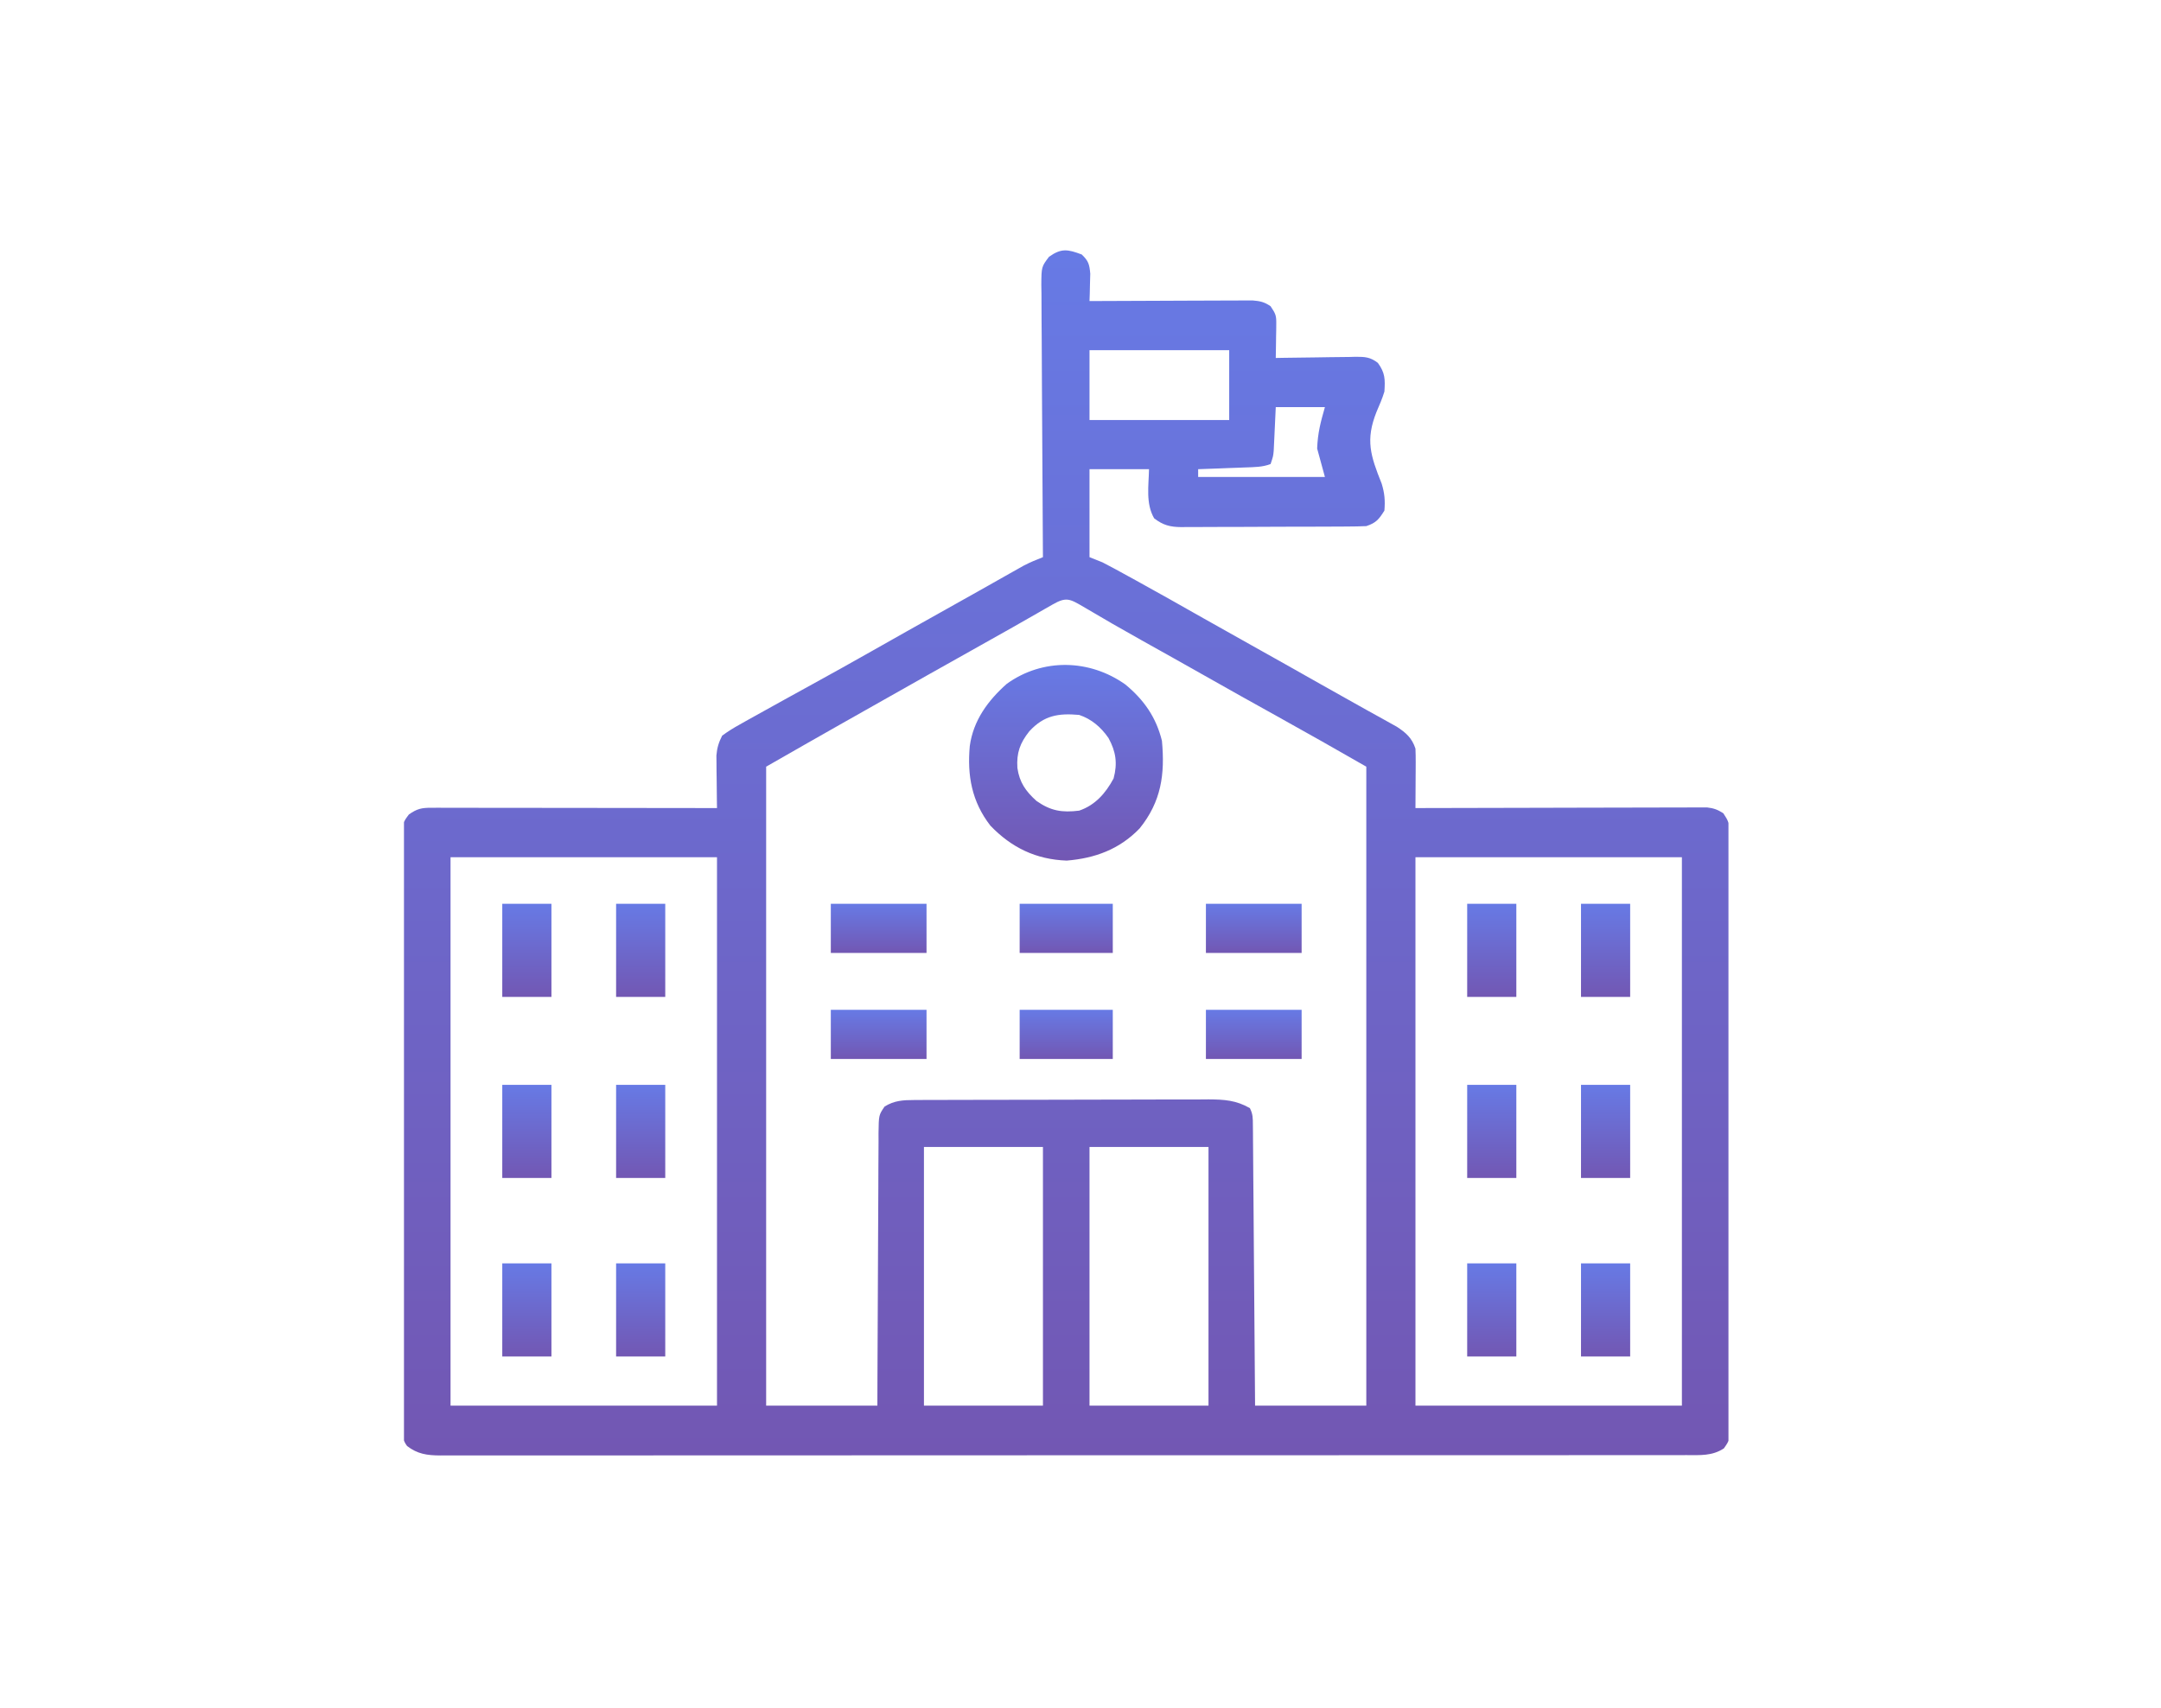
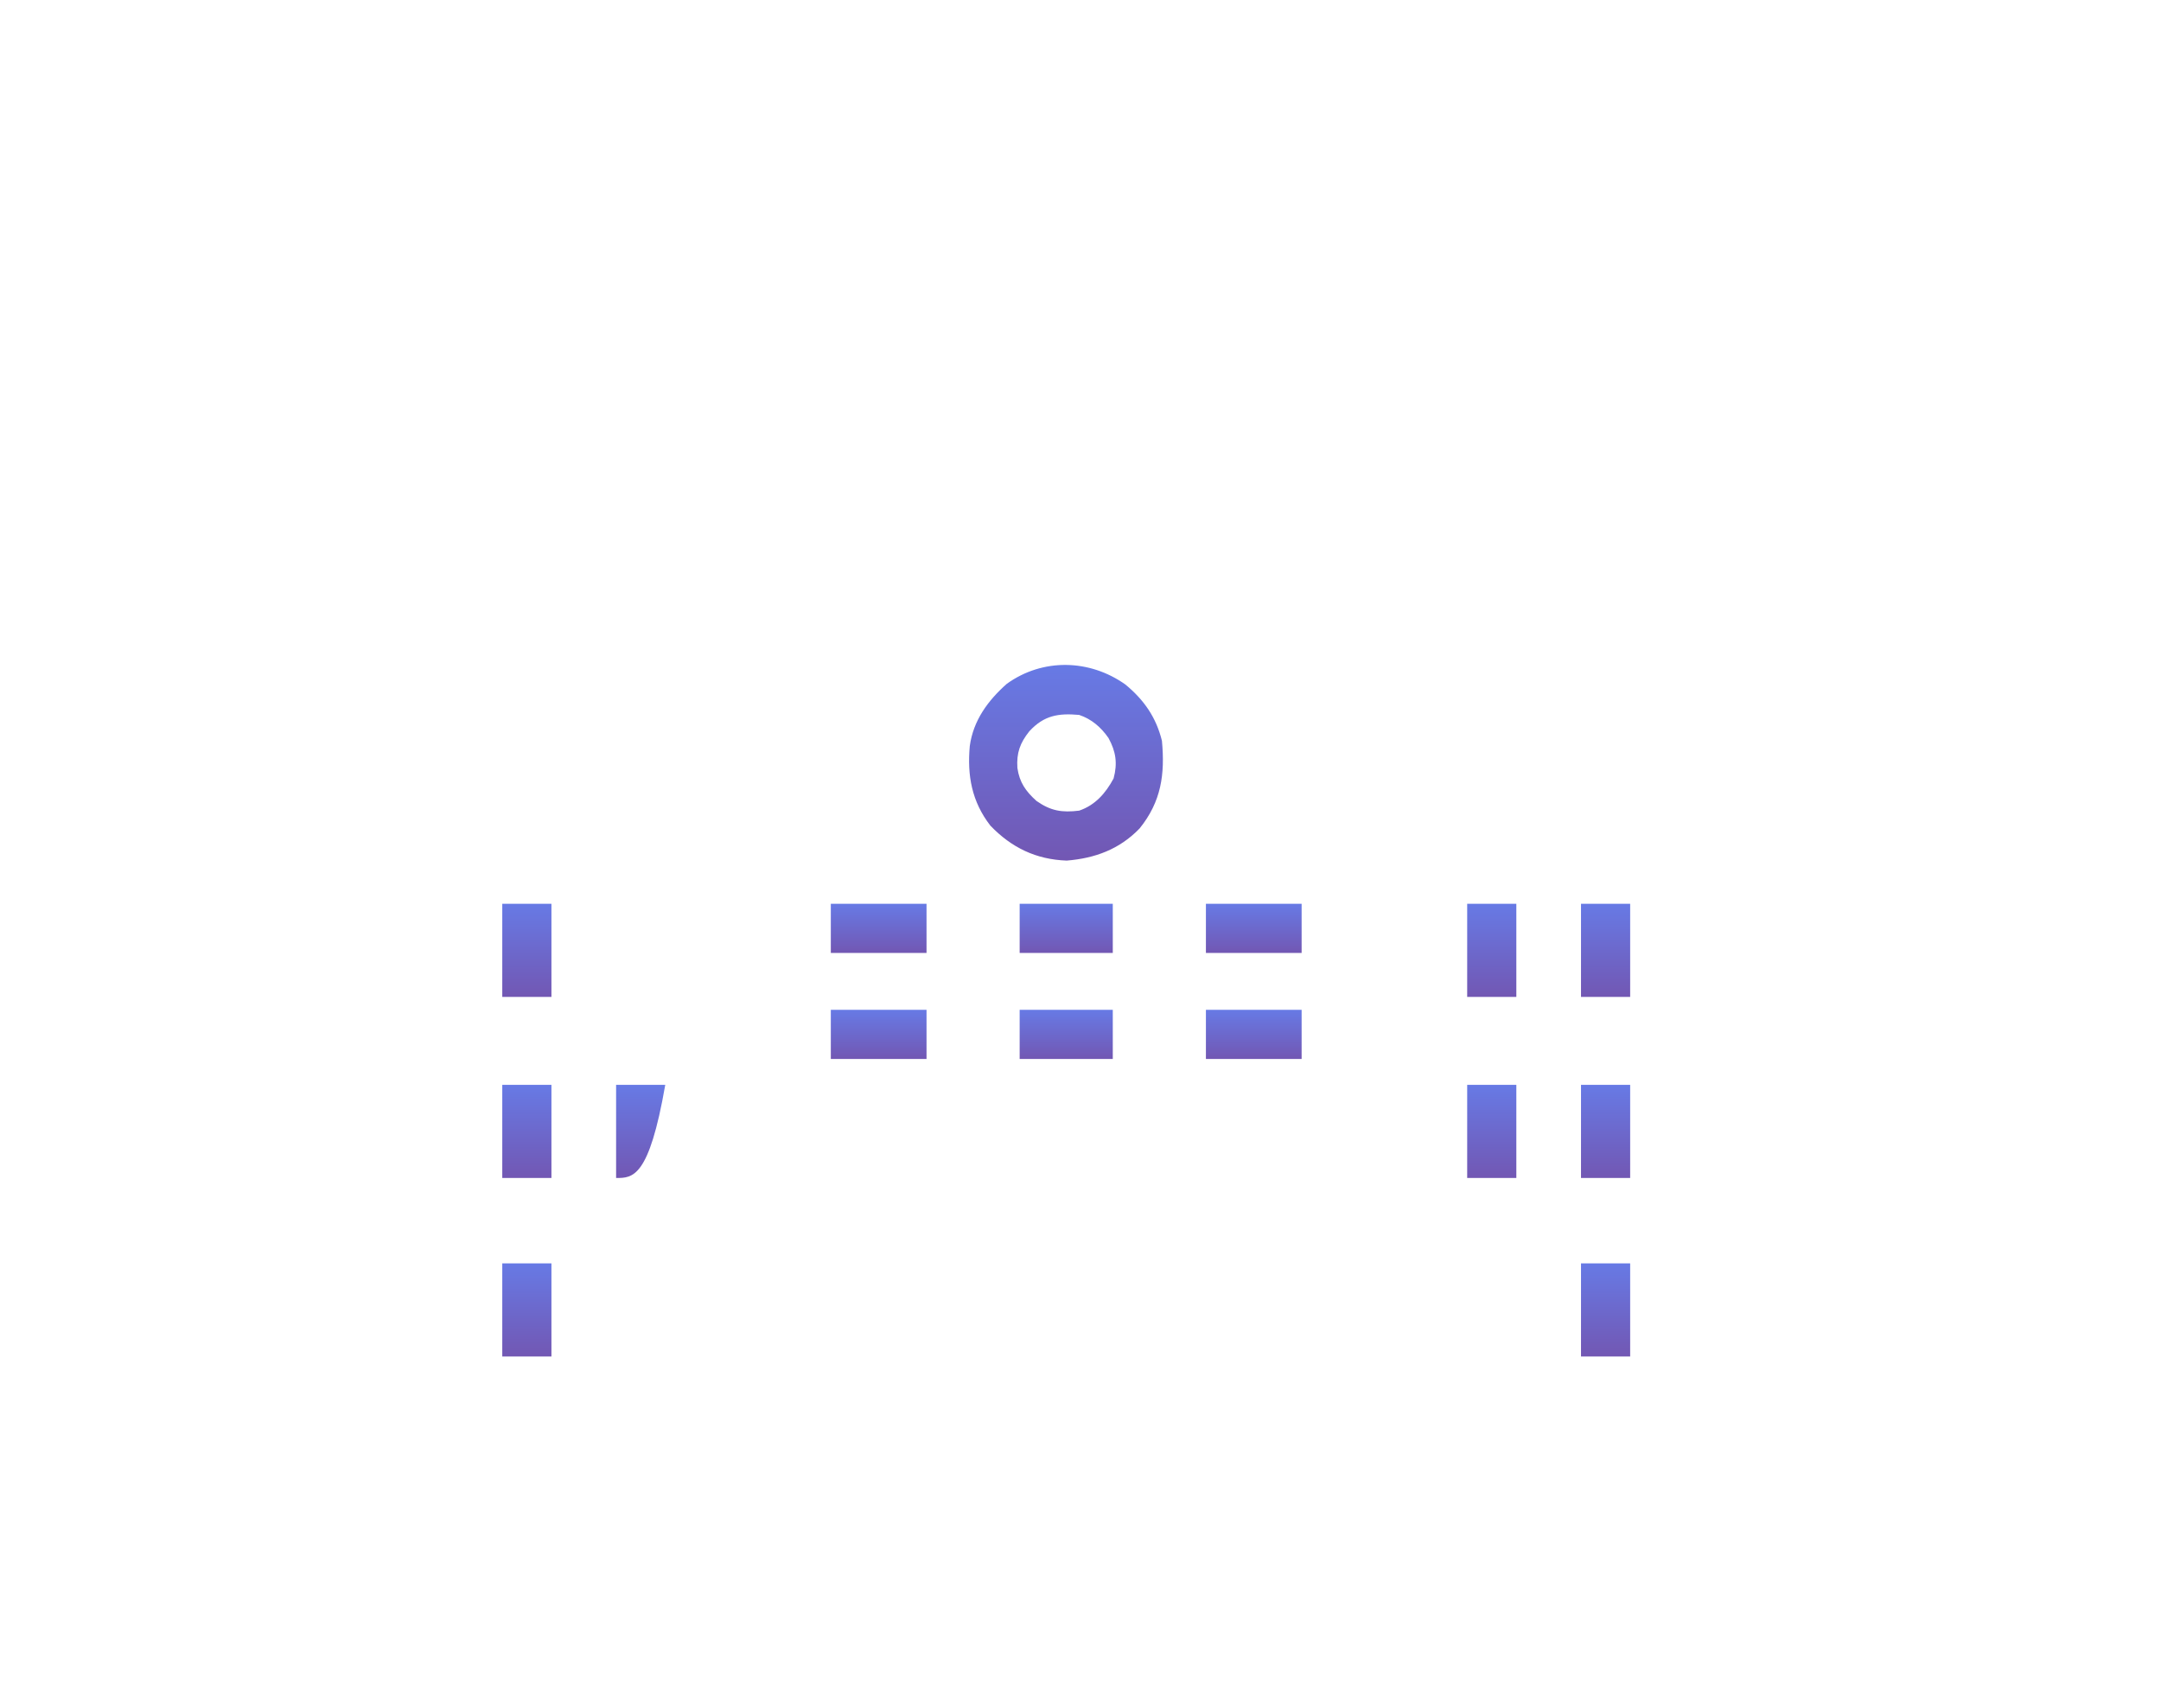
<svg xmlns="http://www.w3.org/2000/svg" width="148" height="117" viewBox="0 0 148 117" fill="none">
  <g clip-path="url(#clip0_176_238)">
    <g clip-path="url(#clip1_176_238)">
      <g clip-path="url(#clip2_176_238)">
        <g clip-path="url(#clip3_176_238)">
-           <path d="M74.085 17.43C74.547 17.871 74.614 18.105 74.669 18.75C74.659 19.084 74.659 19.084 74.65 19.423C74.645 19.647 74.64 19.871 74.635 20.102C74.626 20.358 74.626 20.358 74.617 20.619C74.762 20.618 74.906 20.617 75.056 20.617C76.422 20.61 77.788 20.604 79.154 20.601C79.856 20.599 80.558 20.596 81.26 20.592C81.938 20.588 82.616 20.586 83.294 20.585C83.552 20.585 83.811 20.584 84.069 20.582C84.432 20.579 84.794 20.579 85.156 20.579C85.362 20.578 85.568 20.577 85.781 20.576C86.303 20.619 86.589 20.68 87.019 20.974C87.378 21.513 87.416 21.611 87.407 22.216C87.406 22.35 87.405 22.484 87.404 22.622C87.401 22.762 87.398 22.901 87.395 23.044C87.393 23.185 87.392 23.327 87.39 23.472C87.386 23.82 87.38 24.169 87.373 24.517C87.665 24.511 87.665 24.511 87.963 24.506C88.687 24.493 89.411 24.485 90.135 24.478C90.448 24.474 90.761 24.47 91.074 24.463C91.524 24.455 91.974 24.451 92.425 24.448C92.635 24.442 92.635 24.442 92.848 24.436C93.489 24.436 93.85 24.456 94.365 24.853C94.863 25.535 94.869 25.974 94.814 26.82C94.668 27.301 94.47 27.754 94.271 28.215C93.507 30.139 93.859 31.205 94.626 33.122C94.829 33.779 94.87 34.286 94.814 34.97C94.435 35.57 94.251 35.807 93.574 36.033C93.139 36.051 92.71 36.061 92.275 36.061C92.143 36.062 92.012 36.063 91.876 36.064C91.44 36.066 91.004 36.068 90.569 36.069C90.266 36.07 89.963 36.071 89.66 36.072C89.025 36.074 88.389 36.075 87.754 36.075C86.94 36.076 86.127 36.081 85.313 36.086C84.687 36.089 84.061 36.09 83.435 36.09C83.135 36.091 82.835 36.092 82.536 36.094C82.116 36.097 81.696 36.097 81.276 36.096C81.153 36.097 81.029 36.099 80.902 36.101C80.136 36.094 79.656 35.969 79.046 35.501C78.456 34.492 78.671 33.26 78.692 32.135C77.347 32.135 76.002 32.135 74.617 32.135C74.617 34.123 74.617 36.111 74.617 38.159C74.909 38.276 75.201 38.393 75.502 38.513C75.77 38.648 76.035 38.788 76.298 38.932C76.45 39.015 76.602 39.097 76.759 39.183C76.922 39.273 77.084 39.362 77.252 39.454C77.51 39.596 77.51 39.596 77.773 39.739C79.331 40.596 80.88 41.471 82.427 42.349C83.512 42.964 84.601 43.574 85.69 44.182C87.283 45.073 88.874 45.967 90.462 46.868C91.344 47.368 92.228 47.865 93.115 48.357C93.301 48.461 93.487 48.565 93.679 48.672C94.035 48.87 94.393 49.068 94.75 49.265C94.991 49.4 94.991 49.4 95.237 49.537C95.378 49.615 95.519 49.693 95.664 49.774C96.298 50.189 96.698 50.544 96.94 51.269C96.954 51.583 96.959 51.898 96.957 52.212C96.957 52.395 96.956 52.577 96.955 52.764C96.954 52.954 96.953 53.144 96.951 53.34C96.95 53.532 96.949 53.724 96.948 53.922C96.946 54.396 96.944 54.87 96.94 55.344C97.044 55.344 97.149 55.343 97.256 55.343C99.795 55.335 102.334 55.329 104.873 55.326C106.1 55.324 107.328 55.321 108.556 55.317C109.74 55.313 110.925 55.311 112.109 55.31C112.561 55.31 113.014 55.309 113.466 55.307C114.099 55.304 114.731 55.304 115.363 55.304C115.551 55.303 115.739 55.301 115.933 55.3C116.192 55.301 116.192 55.301 116.455 55.301C116.605 55.301 116.755 55.301 116.909 55.3C117.363 55.349 117.639 55.452 118.023 55.698C118.384 56.241 118.422 56.347 118.423 56.957C118.424 57.106 118.425 57.255 118.426 57.408C118.426 57.572 118.425 57.735 118.425 57.903C118.425 58.077 118.426 58.25 118.427 58.429C118.429 59.014 118.429 59.598 118.429 60.182C118.43 60.6 118.431 61.018 118.432 61.436C118.435 62.573 118.436 63.71 118.436 64.847C118.437 65.556 118.437 66.266 118.438 66.976C118.442 69.322 118.443 71.668 118.443 74.014C118.443 74.204 118.443 74.204 118.443 74.398C118.443 74.524 118.443 74.651 118.443 74.782C118.443 76.835 118.446 78.889 118.451 80.942C118.456 83.05 118.459 85.158 118.458 87.266C118.458 88.45 118.459 89.633 118.463 90.817C118.466 91.93 118.466 93.043 118.464 94.156C118.463 94.565 118.464 94.974 118.466 95.383C118.469 95.94 118.468 96.497 118.465 97.054C118.467 97.217 118.468 97.38 118.47 97.548C118.458 98.635 118.458 98.635 118.062 99.199C117.263 99.726 116.433 99.661 115.503 99.659C115.279 99.659 115.279 99.659 115.051 99.66C114.549 99.661 114.047 99.66 113.545 99.66C113.182 99.66 112.82 99.66 112.457 99.661C111.459 99.662 110.46 99.662 109.461 99.662C108.385 99.662 107.309 99.663 106.234 99.664C104.125 99.665 102.016 99.665 99.907 99.666C98.194 99.666 96.48 99.666 94.766 99.667C94.274 99.667 93.781 99.667 93.288 99.667C93.165 99.667 93.043 99.667 92.916 99.667C89.469 99.668 86.022 99.669 82.575 99.669C82.445 99.669 82.315 99.669 82.181 99.669C81.522 99.669 80.863 99.669 80.204 99.669C80.073 99.669 79.942 99.669 79.808 99.669C79.543 99.669 79.278 99.669 79.014 99.669C74.895 99.669 70.776 99.67 66.657 99.672C62.031 99.675 57.406 99.677 52.78 99.677C52.288 99.677 51.794 99.677 51.302 99.677C51.18 99.677 51.059 99.677 50.934 99.677C48.978 99.677 47.023 99.678 45.067 99.679C43.103 99.681 41.139 99.681 39.174 99.68C38.109 99.679 37.045 99.679 35.98 99.681C35.006 99.682 34.032 99.682 33.059 99.68C32.706 99.68 32.352 99.68 31.999 99.681C31.521 99.683 31.042 99.682 30.564 99.68C30.425 99.681 30.287 99.682 30.144 99.683C29.251 99.677 28.598 99.587 27.882 99.039C27.612 98.675 27.601 98.473 27.6 98.023C27.598 97.874 27.597 97.725 27.595 97.572C27.596 97.409 27.597 97.245 27.599 97.077C27.598 96.903 27.597 96.73 27.596 96.551C27.593 95.966 27.594 95.382 27.596 94.798C27.595 94.38 27.593 93.962 27.592 93.544C27.589 92.407 27.589 91.27 27.59 90.134C27.59 89.424 27.59 88.714 27.589 88.004C27.589 87.887 27.589 87.769 27.589 87.648C27.588 87.409 27.588 87.169 27.588 86.93C27.585 84.686 27.587 82.442 27.588 80.198C27.59 78.145 27.588 76.091 27.584 74.037C27.579 71.93 27.578 69.822 27.579 67.714C27.579 66.531 27.579 65.347 27.576 64.163C27.573 63.05 27.574 61.937 27.577 60.825C27.578 60.415 27.577 60.006 27.576 59.597C27.573 59.04 27.575 58.483 27.578 57.926C27.577 57.763 27.575 57.6 27.573 57.432C27.586 56.338 27.586 56.338 28.005 55.781C28.565 55.389 28.87 55.322 29.546 55.323C29.804 55.322 29.804 55.322 30.067 55.322C30.351 55.323 30.351 55.323 30.641 55.324C30.939 55.324 30.939 55.324 31.243 55.324C31.903 55.324 32.562 55.325 33.222 55.327C33.678 55.327 34.134 55.327 34.591 55.328C35.67 55.328 36.75 55.33 37.83 55.331C39.059 55.333 40.289 55.334 41.518 55.335C44.047 55.337 46.576 55.34 49.105 55.344C49.103 55.225 49.101 55.106 49.099 54.984C49.092 54.443 49.087 53.903 49.082 53.362C49.079 53.175 49.076 52.988 49.073 52.795C49.072 52.614 49.071 52.434 49.07 52.247C49.068 52.081 49.066 51.915 49.064 51.744C49.109 51.22 49.22 50.851 49.459 50.383C49.86 50.091 50.233 49.856 50.666 49.619C50.795 49.546 50.925 49.472 51.059 49.396C51.528 49.132 51.999 48.871 52.471 48.612C52.87 48.39 53.27 48.169 53.67 47.947C54.328 47.583 54.987 47.22 55.646 46.858C56.999 46.115 58.348 45.365 59.69 44.603C61.266 43.709 62.845 42.821 64.426 41.937C65.297 41.45 66.167 40.963 67.036 40.473C67.342 40.3 67.649 40.127 67.956 39.954C68.342 39.737 68.728 39.519 69.114 39.3C69.288 39.202 69.463 39.104 69.642 39.003C69.795 38.917 69.948 38.831 70.105 38.742C70.537 38.515 70.974 38.337 71.428 38.159C71.427 38.005 71.427 38.005 71.425 37.849C71.406 35.357 71.391 32.865 71.382 30.374C71.377 29.169 71.371 27.964 71.361 26.759C71.351 25.596 71.346 24.434 71.344 23.271C71.342 22.828 71.339 22.384 71.334 21.94C71.328 21.319 71.327 20.698 71.327 20.077C71.322 19.801 71.322 19.801 71.317 19.52C71.326 18.273 71.326 18.273 71.844 17.586C72.691 16.985 73.133 17.073 74.085 17.43ZM74.617 23.985C74.617 25.564 74.617 27.142 74.617 28.769C77.774 28.769 80.931 28.769 84.184 28.769C84.184 27.19 84.184 25.612 84.184 23.985C81.027 23.985 77.87 23.985 74.617 23.985ZM87.373 27.883C87.322 28.967 87.322 28.967 87.272 30.051C87.265 30.186 87.259 30.322 87.252 30.461C87.245 30.599 87.239 30.737 87.232 30.88C87.196 31.249 87.196 31.249 87.019 31.781C86.469 31.995 85.895 31.992 85.311 32.014C85.121 32.021 84.931 32.029 84.736 32.036C84.539 32.043 84.342 32.05 84.139 32.057C83.94 32.065 83.74 32.073 83.535 32.081C83.042 32.099 82.55 32.118 82.058 32.135C82.058 32.31 82.058 32.486 82.058 32.666C84.923 32.666 87.787 32.666 90.739 32.666C90.564 32.023 90.388 31.38 90.207 30.718C90.25 29.646 90.437 28.941 90.739 27.883C89.628 27.883 88.517 27.883 87.373 27.883ZM72.075 41.41C71.915 41.501 71.755 41.592 71.59 41.686C71.329 41.837 71.329 41.837 71.062 41.99C70.689 42.203 70.316 42.416 69.943 42.628C69.749 42.739 69.556 42.849 69.356 42.963C68.425 43.493 67.49 44.015 66.556 44.537C64.624 45.617 62.697 46.704 60.771 47.794C60.26 48.084 59.748 48.373 59.236 48.661C58.977 48.808 58.977 48.808 58.714 48.957C58.396 49.136 58.078 49.316 57.76 49.495C55.993 50.493 54.233 51.502 52.471 52.509C52.471 66.95 52.471 81.391 52.471 96.27C54.985 96.27 57.499 96.27 60.089 96.27C60.091 95.667 60.092 95.064 60.094 94.443C60.1 92.454 60.11 90.465 60.121 88.476C60.129 87.269 60.134 86.063 60.137 84.857C60.139 83.693 60.146 82.529 60.154 81.366C60.157 80.921 60.158 80.477 60.158 80.032C60.159 79.411 60.164 78.79 60.169 78.168C60.168 77.891 60.168 77.891 60.167 77.609C60.185 76.369 60.185 76.369 60.582 75.787C61.247 75.371 61.847 75.342 62.621 75.339C62.811 75.338 63.001 75.337 63.197 75.336C63.508 75.336 63.508 75.336 63.826 75.335C64.045 75.335 64.264 75.334 64.49 75.333C65.092 75.331 65.693 75.329 66.294 75.329C66.67 75.328 67.045 75.327 67.421 75.326C68.598 75.324 69.775 75.322 70.952 75.322C72.309 75.321 73.665 75.318 75.022 75.313C76.072 75.309 77.122 75.307 78.172 75.307C78.799 75.307 79.425 75.306 80.052 75.302C80.751 75.299 81.45 75.3 82.15 75.301C82.356 75.299 82.563 75.298 82.775 75.296C83.85 75.302 84.66 75.354 85.601 75.895C85.812 76.318 85.803 76.581 85.806 77.052C85.809 77.306 85.809 77.306 85.812 77.564C85.813 77.75 85.814 77.936 85.815 78.128C85.816 78.323 85.818 78.519 85.82 78.72C85.826 79.368 85.83 80.016 85.834 80.664C85.838 81.112 85.842 81.561 85.846 82.009C85.854 83.07 85.862 84.131 85.87 85.192C85.879 86.4 85.888 87.608 85.898 88.815C85.918 91.3 85.937 93.785 85.956 96.27C88.469 96.27 90.984 96.27 93.574 96.27C93.574 81.829 93.574 67.388 93.574 52.509C90.537 50.772 90.537 50.772 87.484 49.066C85.822 48.146 84.165 47.218 82.513 46.282C81.072 45.465 79.626 44.657 78.179 43.849C76.843 43.103 75.518 42.341 74.202 41.56C73.254 41.003 73.016 40.87 72.075 41.41ZM30.856 58.71C30.856 71.105 30.856 83.5 30.856 96.27C36.878 96.27 42.9 96.27 49.105 96.27C49.105 83.875 49.105 71.481 49.105 58.71C43.083 58.71 37.061 58.71 30.856 58.71ZM96.94 58.71C96.94 71.105 96.94 83.5 96.94 96.27C102.962 96.27 108.984 96.27 115.188 96.27C115.188 83.875 115.188 71.481 115.188 58.71C109.166 58.71 103.144 58.71 96.94 58.71ZM63.278 78.553C63.278 84.4 63.278 90.246 63.278 96.27C65.967 96.27 68.657 96.27 71.428 96.27C71.428 90.423 71.428 84.577 71.428 78.553C68.738 78.553 66.049 78.553 63.278 78.553ZM74.617 78.553C74.617 84.4 74.617 90.246 74.617 96.27C77.306 96.27 79.996 96.27 82.766 96.27C82.766 90.423 82.766 84.577 82.766 78.553C80.077 78.553 77.388 78.553 74.617 78.553Z" fill="url(#paint0_linear_176_238)" />
          <path d="M77.078 46.884C78.352 47.938 79.181 49.13 79.577 50.736C79.79 53.024 79.537 54.894 78.049 56.738C76.669 58.169 74.996 58.782 73.055 58.941C70.956 58.866 69.276 58.055 67.829 56.549C66.555 54.906 66.232 53.114 66.418 51.09C66.66 49.342 67.654 47.988 68.947 46.838C71.406 45.064 74.626 45.139 77.078 46.884ZM70.497 50.083C69.857 50.888 69.611 51.564 69.678 52.596C69.82 53.583 70.247 54.191 70.985 54.855C71.96 55.538 72.726 55.666 73.908 55.52C75.012 55.146 75.727 54.318 76.266 53.316C76.546 52.272 76.425 51.478 75.918 50.546C75.403 49.807 74.763 49.249 73.908 48.964C72.48 48.837 71.498 48.996 70.497 50.083Z" fill="url(#paint1_linear_176_238)" />
          <path d="M82.589 69.162C84.752 69.162 86.915 69.162 89.144 69.162C89.144 70.273 89.144 71.384 89.144 72.528C86.981 72.528 84.818 72.528 82.589 72.528C82.589 71.418 82.589 70.307 82.589 69.162Z" fill="url(#paint2_linear_176_238)" />
          <path d="M56.9 69.162C59.063 69.162 61.226 69.162 63.455 69.162C63.455 70.273 63.455 71.384 63.455 72.528C61.292 72.528 59.129 72.528 56.9 72.528C56.9 71.418 56.9 70.307 56.9 69.162Z" fill="url(#paint3_linear_176_238)" />
          <path d="M82.589 61.898C84.752 61.898 86.915 61.898 89.144 61.898C89.144 63.009 89.144 64.12 89.144 65.265C86.981 65.265 84.818 65.265 82.589 65.265C82.589 64.154 82.589 63.043 82.589 61.898Z" fill="url(#paint4_linear_176_238)" />
          <path d="M56.9 61.898C59.063 61.898 61.226 61.898 63.455 61.898C63.455 63.009 63.455 64.12 63.455 65.265C61.292 65.265 59.129 65.265 56.9 65.265C56.9 64.154 56.9 63.043 56.9 61.898Z" fill="url(#paint5_linear_176_238)" />
          <path d="M108.278 86.525C109.389 86.525 110.5 86.525 111.645 86.525C111.645 88.63 111.645 90.735 111.645 92.903C110.534 92.903 109.423 92.903 108.278 92.903C108.278 90.799 108.278 88.694 108.278 86.525Z" fill="url(#paint6_linear_176_238)" />
-           <path d="M100.483 86.525C101.594 86.525 102.705 86.525 103.849 86.525C103.849 88.63 103.849 90.735 103.849 92.903C102.738 92.903 101.627 92.903 100.483 92.903C100.483 90.799 100.483 88.694 100.483 86.525Z" fill="url(#paint7_linear_176_238)" />
-           <path d="M42.195 86.525C43.306 86.525 44.416 86.525 45.561 86.525C45.561 88.63 45.561 90.735 45.561 92.903C44.45 92.903 43.339 92.903 42.195 92.903C42.195 90.799 42.195 88.694 42.195 86.525Z" fill="url(#paint8_linear_176_238)" />
          <path d="M34.399 86.525C35.51 86.525 36.621 86.525 37.766 86.525C37.766 88.63 37.766 90.735 37.766 92.903C36.655 92.903 35.544 92.903 34.399 92.903C34.399 90.799 34.399 88.694 34.399 86.525Z" fill="url(#paint9_linear_176_238)" />
          <path d="M108.278 74.301C109.389 74.301 110.5 74.301 111.645 74.301C111.645 76.406 111.645 78.51 111.645 80.679C110.534 80.679 109.423 80.679 108.278 80.679C108.278 78.574 108.278 76.469 108.278 74.301Z" fill="url(#paint10_linear_176_238)" />
          <path d="M100.483 74.301C101.594 74.301 102.705 74.301 103.849 74.301C103.849 76.406 103.849 78.51 103.849 80.679C102.738 80.679 101.627 80.679 100.483 80.679C100.483 78.574 100.483 76.469 100.483 74.301Z" fill="url(#paint11_linear_176_238)" />
-           <path d="M42.195 74.301C43.306 74.301 44.416 74.301 45.561 74.301C45.561 76.406 45.561 78.51 45.561 80.679C44.45 80.679 43.339 80.679 42.195 80.679C42.195 78.574 42.195 76.469 42.195 74.301Z" fill="url(#paint12_linear_176_238)" />
+           <path d="M42.195 74.301C43.306 74.301 44.416 74.301 45.561 74.301C44.45 80.679 43.339 80.679 42.195 80.679C42.195 78.574 42.195 76.469 42.195 74.301Z" fill="url(#paint12_linear_176_238)" />
          <path d="M34.399 74.301C35.51 74.301 36.621 74.301 37.766 74.301C37.766 76.406 37.766 78.51 37.766 80.679C36.655 80.679 35.544 80.679 34.399 80.679C34.399 78.574 34.399 76.469 34.399 74.301Z" fill="url(#paint13_linear_176_238)" />
          <path d="M69.833 69.162C71.938 69.162 74.043 69.162 76.211 69.162C76.211 70.273 76.211 71.384 76.211 72.528C74.106 72.528 72.001 72.528 69.833 72.528C69.833 71.418 69.833 70.307 69.833 69.162Z" fill="url(#paint14_linear_176_238)" />
          <path d="M108.278 61.898C109.389 61.898 110.5 61.898 111.645 61.898C111.645 64.003 111.645 66.108 111.645 68.276C110.534 68.276 109.423 68.276 108.278 68.276C108.278 66.172 108.278 64.067 108.278 61.898Z" fill="url(#paint15_linear_176_238)" />
          <path d="M100.483 61.898C101.594 61.898 102.705 61.898 103.849 61.898C103.849 64.003 103.849 66.108 103.849 68.276C102.738 68.276 101.627 68.276 100.483 68.276C100.483 66.172 100.483 64.067 100.483 61.898Z" fill="url(#paint16_linear_176_238)" />
          <path d="M69.833 61.898C71.938 61.898 74.043 61.898 76.211 61.898C76.211 63.009 76.211 64.12 76.211 65.265C74.106 65.265 72.001 65.265 69.833 65.265C69.833 64.154 69.833 63.043 69.833 61.898Z" fill="url(#paint17_linear_176_238)" />
-           <path d="M42.195 61.898C43.306 61.898 44.416 61.898 45.561 61.898C45.561 64.003 45.561 66.108 45.561 68.276C44.45 68.276 43.339 68.276 42.195 68.276C42.195 66.172 42.195 64.067 42.195 61.898Z" fill="url(#paint18_linear_176_238)" />
          <path d="M34.399 61.898C35.51 61.898 36.621 61.898 37.766 61.898C37.766 64.003 37.766 66.108 37.766 68.276C36.655 68.276 35.544 68.276 34.399 68.276C34.399 66.172 34.399 64.067 34.399 61.898Z" fill="url(#paint19_linear_176_238)" />
        </g>
      </g>
    </g>
  </g>
  <defs>
    <linearGradient id="paint0_linear_176_238" x1="73.022" y1="17.148" x2="73.022" y2="99.683" gradientUnits="userSpaceOnUse">
      <stop stop-color="#677AE5" />
      <stop offset="1" stop-color="#7257B3" />
    </linearGradient>
    <linearGradient id="paint1_linear_176_238" x1="73.006" y1="45.541" x2="73.006" y2="58.941" gradientUnits="userSpaceOnUse">
      <stop stop-color="#677AE5" />
      <stop offset="1" stop-color="#7257B3" />
    </linearGradient>
    <linearGradient id="paint2_linear_176_238" x1="85.867" y1="69.162" x2="85.867" y2="72.528" gradientUnits="userSpaceOnUse">
      <stop stop-color="#677AE5" />
      <stop offset="1" stop-color="#7257B3" />
    </linearGradient>
    <linearGradient id="paint3_linear_176_238" x1="60.178" y1="69.162" x2="60.178" y2="72.528" gradientUnits="userSpaceOnUse">
      <stop stop-color="#677AE5" />
      <stop offset="1" stop-color="#7257B3" />
    </linearGradient>
    <linearGradient id="paint4_linear_176_238" x1="85.867" y1="61.898" x2="85.867" y2="65.265" gradientUnits="userSpaceOnUse">
      <stop stop-color="#677AE5" />
      <stop offset="1" stop-color="#7257B3" />
    </linearGradient>
    <linearGradient id="paint5_linear_176_238" x1="60.178" y1="61.898" x2="60.178" y2="65.265" gradientUnits="userSpaceOnUse">
      <stop stop-color="#677AE5" />
      <stop offset="1" stop-color="#7257B3" />
    </linearGradient>
    <linearGradient id="paint6_linear_176_238" x1="109.961" y1="86.525" x2="109.961" y2="92.903" gradientUnits="userSpaceOnUse">
      <stop stop-color="#677AE5" />
      <stop offset="1" stop-color="#7257B3" />
    </linearGradient>
    <linearGradient id="paint7_linear_176_238" x1="102.166" y1="86.525" x2="102.166" y2="92.903" gradientUnits="userSpaceOnUse">
      <stop stop-color="#677AE5" />
      <stop offset="1" stop-color="#7257B3" />
    </linearGradient>
    <linearGradient id="paint8_linear_176_238" x1="43.878" y1="86.525" x2="43.878" y2="92.903" gradientUnits="userSpaceOnUse">
      <stop stop-color="#677AE5" />
      <stop offset="1" stop-color="#7257B3" />
    </linearGradient>
    <linearGradient id="paint9_linear_176_238" x1="36.083" y1="86.525" x2="36.083" y2="92.903" gradientUnits="userSpaceOnUse">
      <stop stop-color="#677AE5" />
      <stop offset="1" stop-color="#7257B3" />
    </linearGradient>
    <linearGradient id="paint10_linear_176_238" x1="109.961" y1="74.301" x2="109.961" y2="80.679" gradientUnits="userSpaceOnUse">
      <stop stop-color="#677AE5" />
      <stop offset="1" stop-color="#7257B3" />
    </linearGradient>
    <linearGradient id="paint11_linear_176_238" x1="102.166" y1="74.301" x2="102.166" y2="80.679" gradientUnits="userSpaceOnUse">
      <stop stop-color="#677AE5" />
      <stop offset="1" stop-color="#7257B3" />
    </linearGradient>
    <linearGradient id="paint12_linear_176_238" x1="43.878" y1="74.301" x2="43.878" y2="80.679" gradientUnits="userSpaceOnUse">
      <stop stop-color="#677AE5" />
      <stop offset="1" stop-color="#7257B3" />
    </linearGradient>
    <linearGradient id="paint13_linear_176_238" x1="36.083" y1="74.301" x2="36.083" y2="80.679" gradientUnits="userSpaceOnUse">
      <stop stop-color="#677AE5" />
      <stop offset="1" stop-color="#7257B3" />
    </linearGradient>
    <linearGradient id="paint14_linear_176_238" x1="73.022" y1="69.162" x2="73.022" y2="72.528" gradientUnits="userSpaceOnUse">
      <stop stop-color="#677AE5" />
      <stop offset="1" stop-color="#7257B3" />
    </linearGradient>
    <linearGradient id="paint15_linear_176_238" x1="109.961" y1="61.898" x2="109.961" y2="68.276" gradientUnits="userSpaceOnUse">
      <stop stop-color="#677AE5" />
      <stop offset="1" stop-color="#7257B3" />
    </linearGradient>
    <linearGradient id="paint16_linear_176_238" x1="102.166" y1="61.898" x2="102.166" y2="68.276" gradientUnits="userSpaceOnUse">
      <stop stop-color="#677AE5" />
      <stop offset="1" stop-color="#7257B3" />
    </linearGradient>
    <linearGradient id="paint17_linear_176_238" x1="73.022" y1="61.898" x2="73.022" y2="65.265" gradientUnits="userSpaceOnUse">
      <stop stop-color="#677AE5" />
      <stop offset="1" stop-color="#7257B3" />
    </linearGradient>
    <linearGradient id="paint18_linear_176_238" x1="43.878" y1="61.898" x2="43.878" y2="68.276" gradientUnits="userSpaceOnUse">
      <stop stop-color="#677AE5" />
      <stop offset="1" stop-color="#7257B3" />
    </linearGradient>
    <linearGradient id="paint19_linear_176_238" x1="36.083" y1="61.898" x2="36.083" y2="68.276" gradientUnits="userSpaceOnUse">
      <stop stop-color="#677AE5" />
      <stop offset="1" stop-color="#7257B3" />
    </linearGradient>
    <clipPath id="clip0_176_238">
      <rect width="147" height="117" fill="white" transform="translate(0.495)" />
    </clipPath>
    <clipPath id="clip1_176_238">
      <rect width="147" height="117" fill="white" transform="translate(0.495)" />
    </clipPath>
    <clipPath id="clip2_176_238">
      <rect width="147" height="117" fill="white" transform="translate(0.495)" />
    </clipPath>
    <clipPath id="clip3_176_238">
      <rect width="90.71" height="90.71" fill="white" transform="translate(27.667 13)" />
    </clipPath>
  </defs>
</svg>